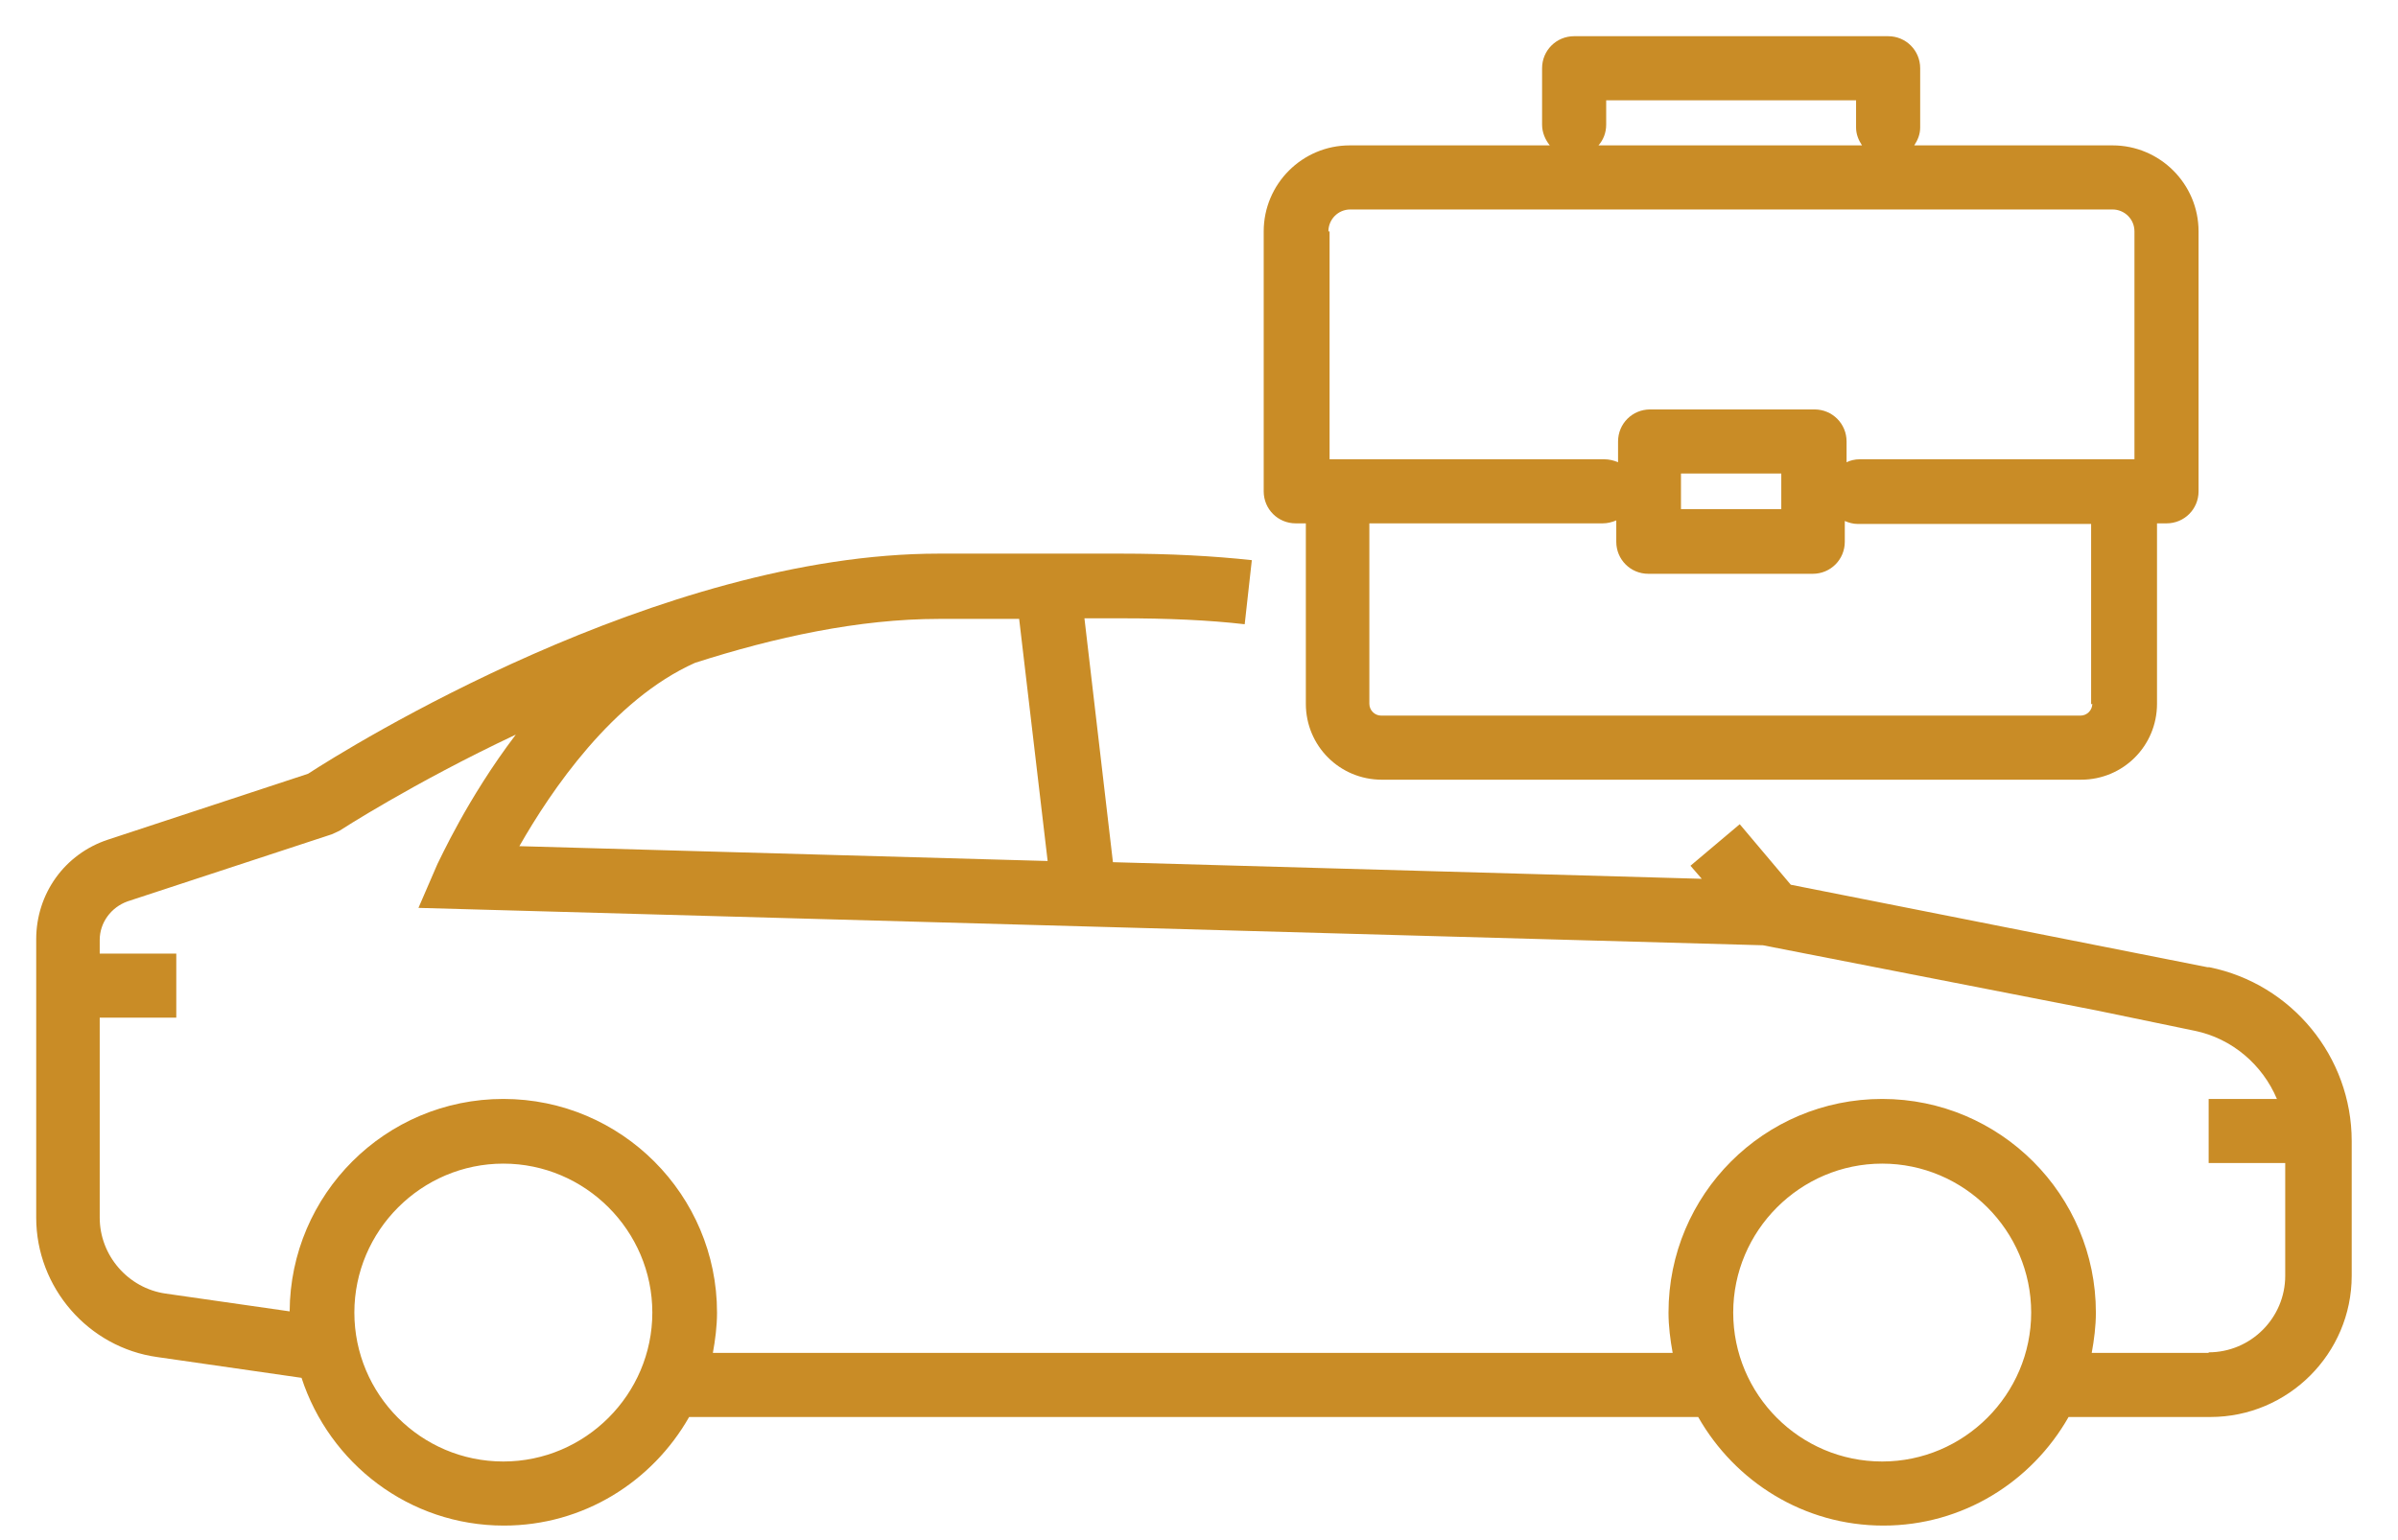
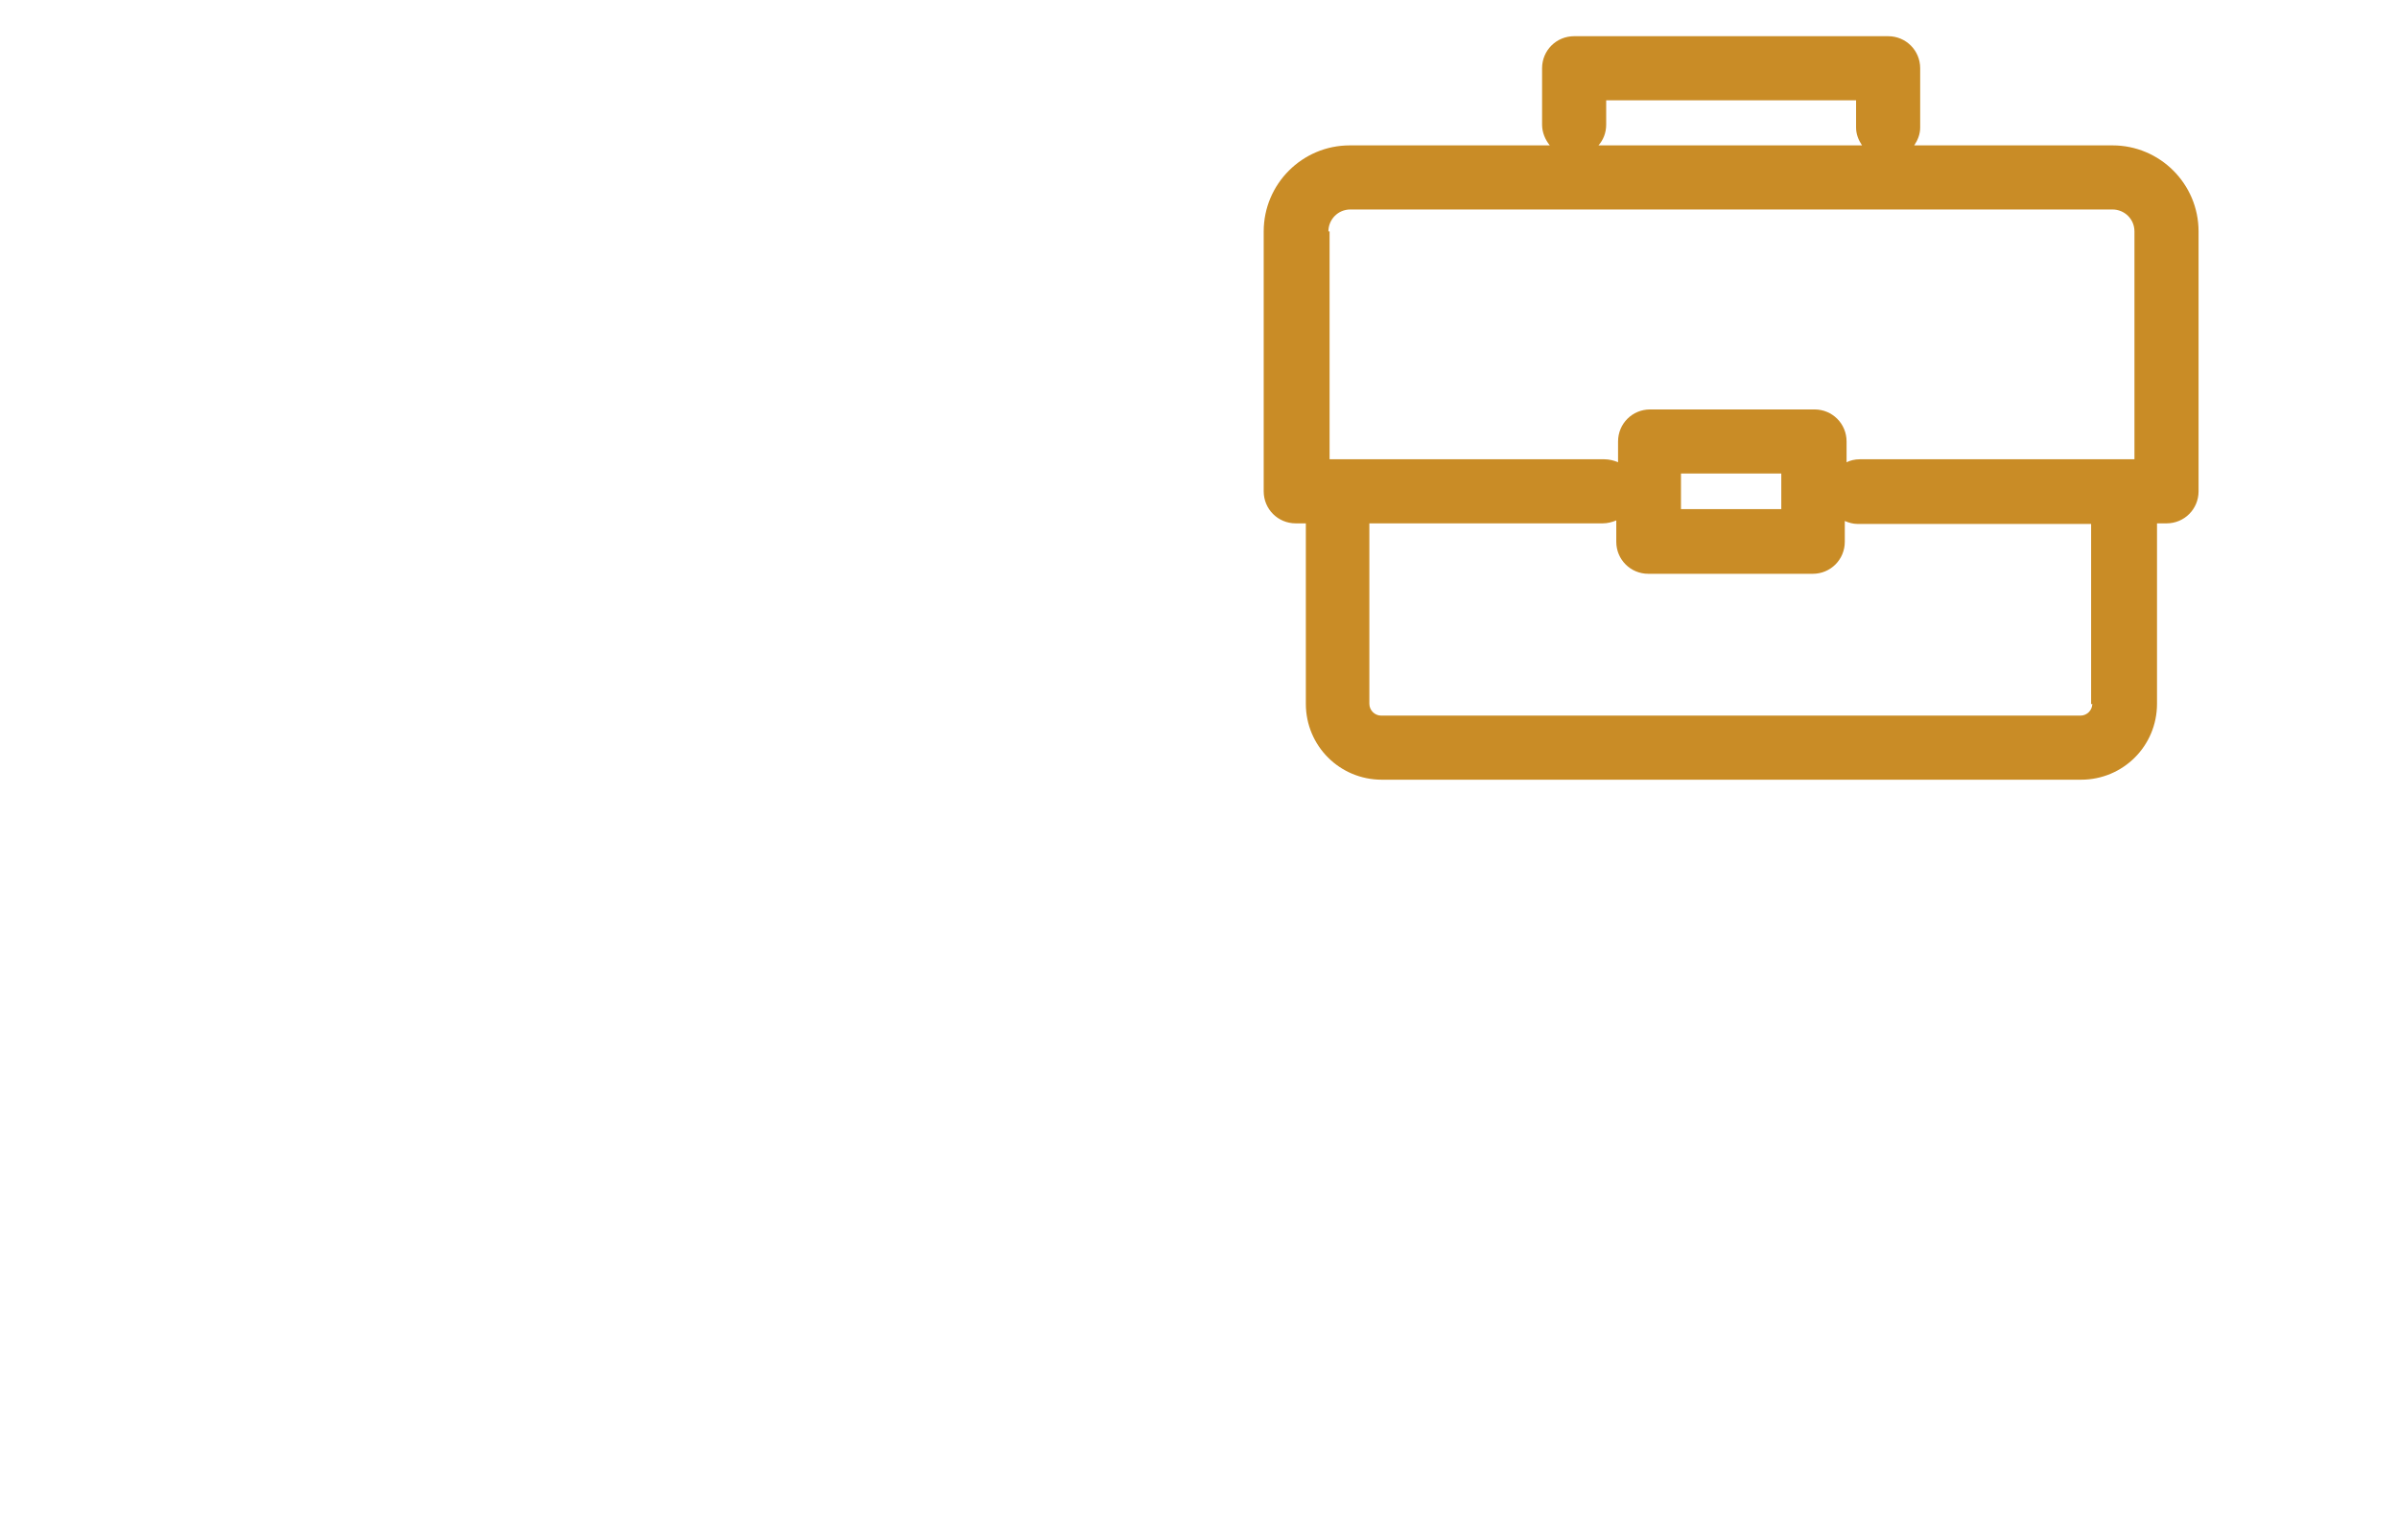
<svg xmlns="http://www.w3.org/2000/svg" id="Ebene_1" data-name="Ebene 1" viewBox="0 0 40.4 25.95">
  <defs>
    <style>
      .cls-1 {
        fill: #c98c26;
      }
    </style>
  </defs>
  <path class="cls-1" d="m21.84,8.82h.16v3.04c0,.71.57,1.28,1.28,1.28h11.78c.71,0,1.28-.57,1.28-1.28v-3.04h.16c.3,0,.54-.24.54-.54V3.9c0-.8-.65-1.45-1.45-1.45h-3.34c.06-.09.1-.19.1-.3v-1c0-.3-.24-.54-.54-.54h-5.29c-.3,0-.54.24-.54.54v.95c0,.13.05.25.13.35h-3.37c-.8,0-1.45.65-1.45,1.45v4.38c0,.3.24.54.54.54Zm13.41,3.04c0,.11-.09.2-.2.2h-11.78c-.11,0-.2-.09-.2-.2v-3.04h3.93c.08,0,.16-.02.23-.05v.36c0,.3.24.54.54.54h2.77c.3,0,.54-.24.54-.54v-.35c.07.03.14.05.22.05h3.93v3.04Zm-6.93-3.28v-.6h1.69v.6h-1.69Zm-1.26-6.48v-.41h4.21v.46c0,.11.04.21.1.3h-4.44c.08-.09.13-.21.13-.35Zm-4.68,1.8c0-.2.16-.37.37-.37h12.84c.2,0,.37.16.37.37v3.84h-4.63c-.08,0-.16.02-.22.05v-.35c0-.3-.24-.54-.54-.54h-2.77c-.3,0-.54.24-.54.54v.35c-.07-.03-.15-.05-.23-.05h-4.63v-3.84Z" />
-   <path class="cls-1" d="m37.19,16.3h0s0,0,0,0c0,0,0,0,0,0h0s-7.02-1.39-7.02-1.39l-.86-1.02-.83.7.19.22-9.92-.28-.48-4.11h.61c.8,0,1.48.03,2.09.1l.12-1.08c-.65-.07-1.37-.11-2.21-.11h-3.06c-4.72,0-9.97,3.28-10.63,3.71l-3.37,1.11c-.73.24-1.21.91-1.21,1.68v4.69c0,1.18.88,2.19,2.04,2.35l2.43.35c.47,1.44,1.81,2.49,3.41,2.49,1.34,0,2.5-.74,3.12-1.83h17c.62,1.09,1.78,1.83,3.12,1.83s2.5-.74,3.12-1.83h2.39c1.31,0,2.38-1.07,2.38-2.38v-2.27c0-1.42-1.01-2.65-2.4-2.93Zm-20.02-5.87l.48,4.08-8.9-.25c.53-.93,1.57-2.47,2.96-3.09,1.34-.43,2.76-.74,4.11-.74h1.35Zm-8.69,14.2c-1.39,0-2.51-1.13-2.51-2.51s1.13-2.51,2.51-2.51,2.51,1.13,2.51,2.51-1.13,2.51-2.51,2.51Zm23.23,0c-1.39,0-2.51-1.13-2.51-2.51s1.13-2.51,2.51-2.51,2.51,1.13,2.51,2.51-1.13,2.51-2.51,2.51Zm5.5-1.83h-1.97c.04-.22.07-.45.07-.68,0-1.98-1.61-3.6-3.6-3.6s-3.6,1.61-3.6,3.6c0,.23.03.46.07.68H12.01c.04-.22.07-.45.07-.68,0-1.98-1.61-3.6-3.6-3.6s-3.59,1.61-3.6,3.58l-2.09-.3c-.63-.09-1.11-.64-1.11-1.28v-3.37h1.29v-1.08h-1.29v-.23c0-.29.19-.55.47-.65l3.44-1.13.13-.06s1.23-.8,2.97-1.62c-.82,1.08-1.28,2.11-1.32,2.18l-.32.74,22.65.63,5.63,1.1,1.64.34.11-.53-.11.53c.64.13,1.15.58,1.39,1.15h-1.15v1.08h1.29v1.9c0,.71-.58,1.29-1.29,1.29Z" />
</svg>